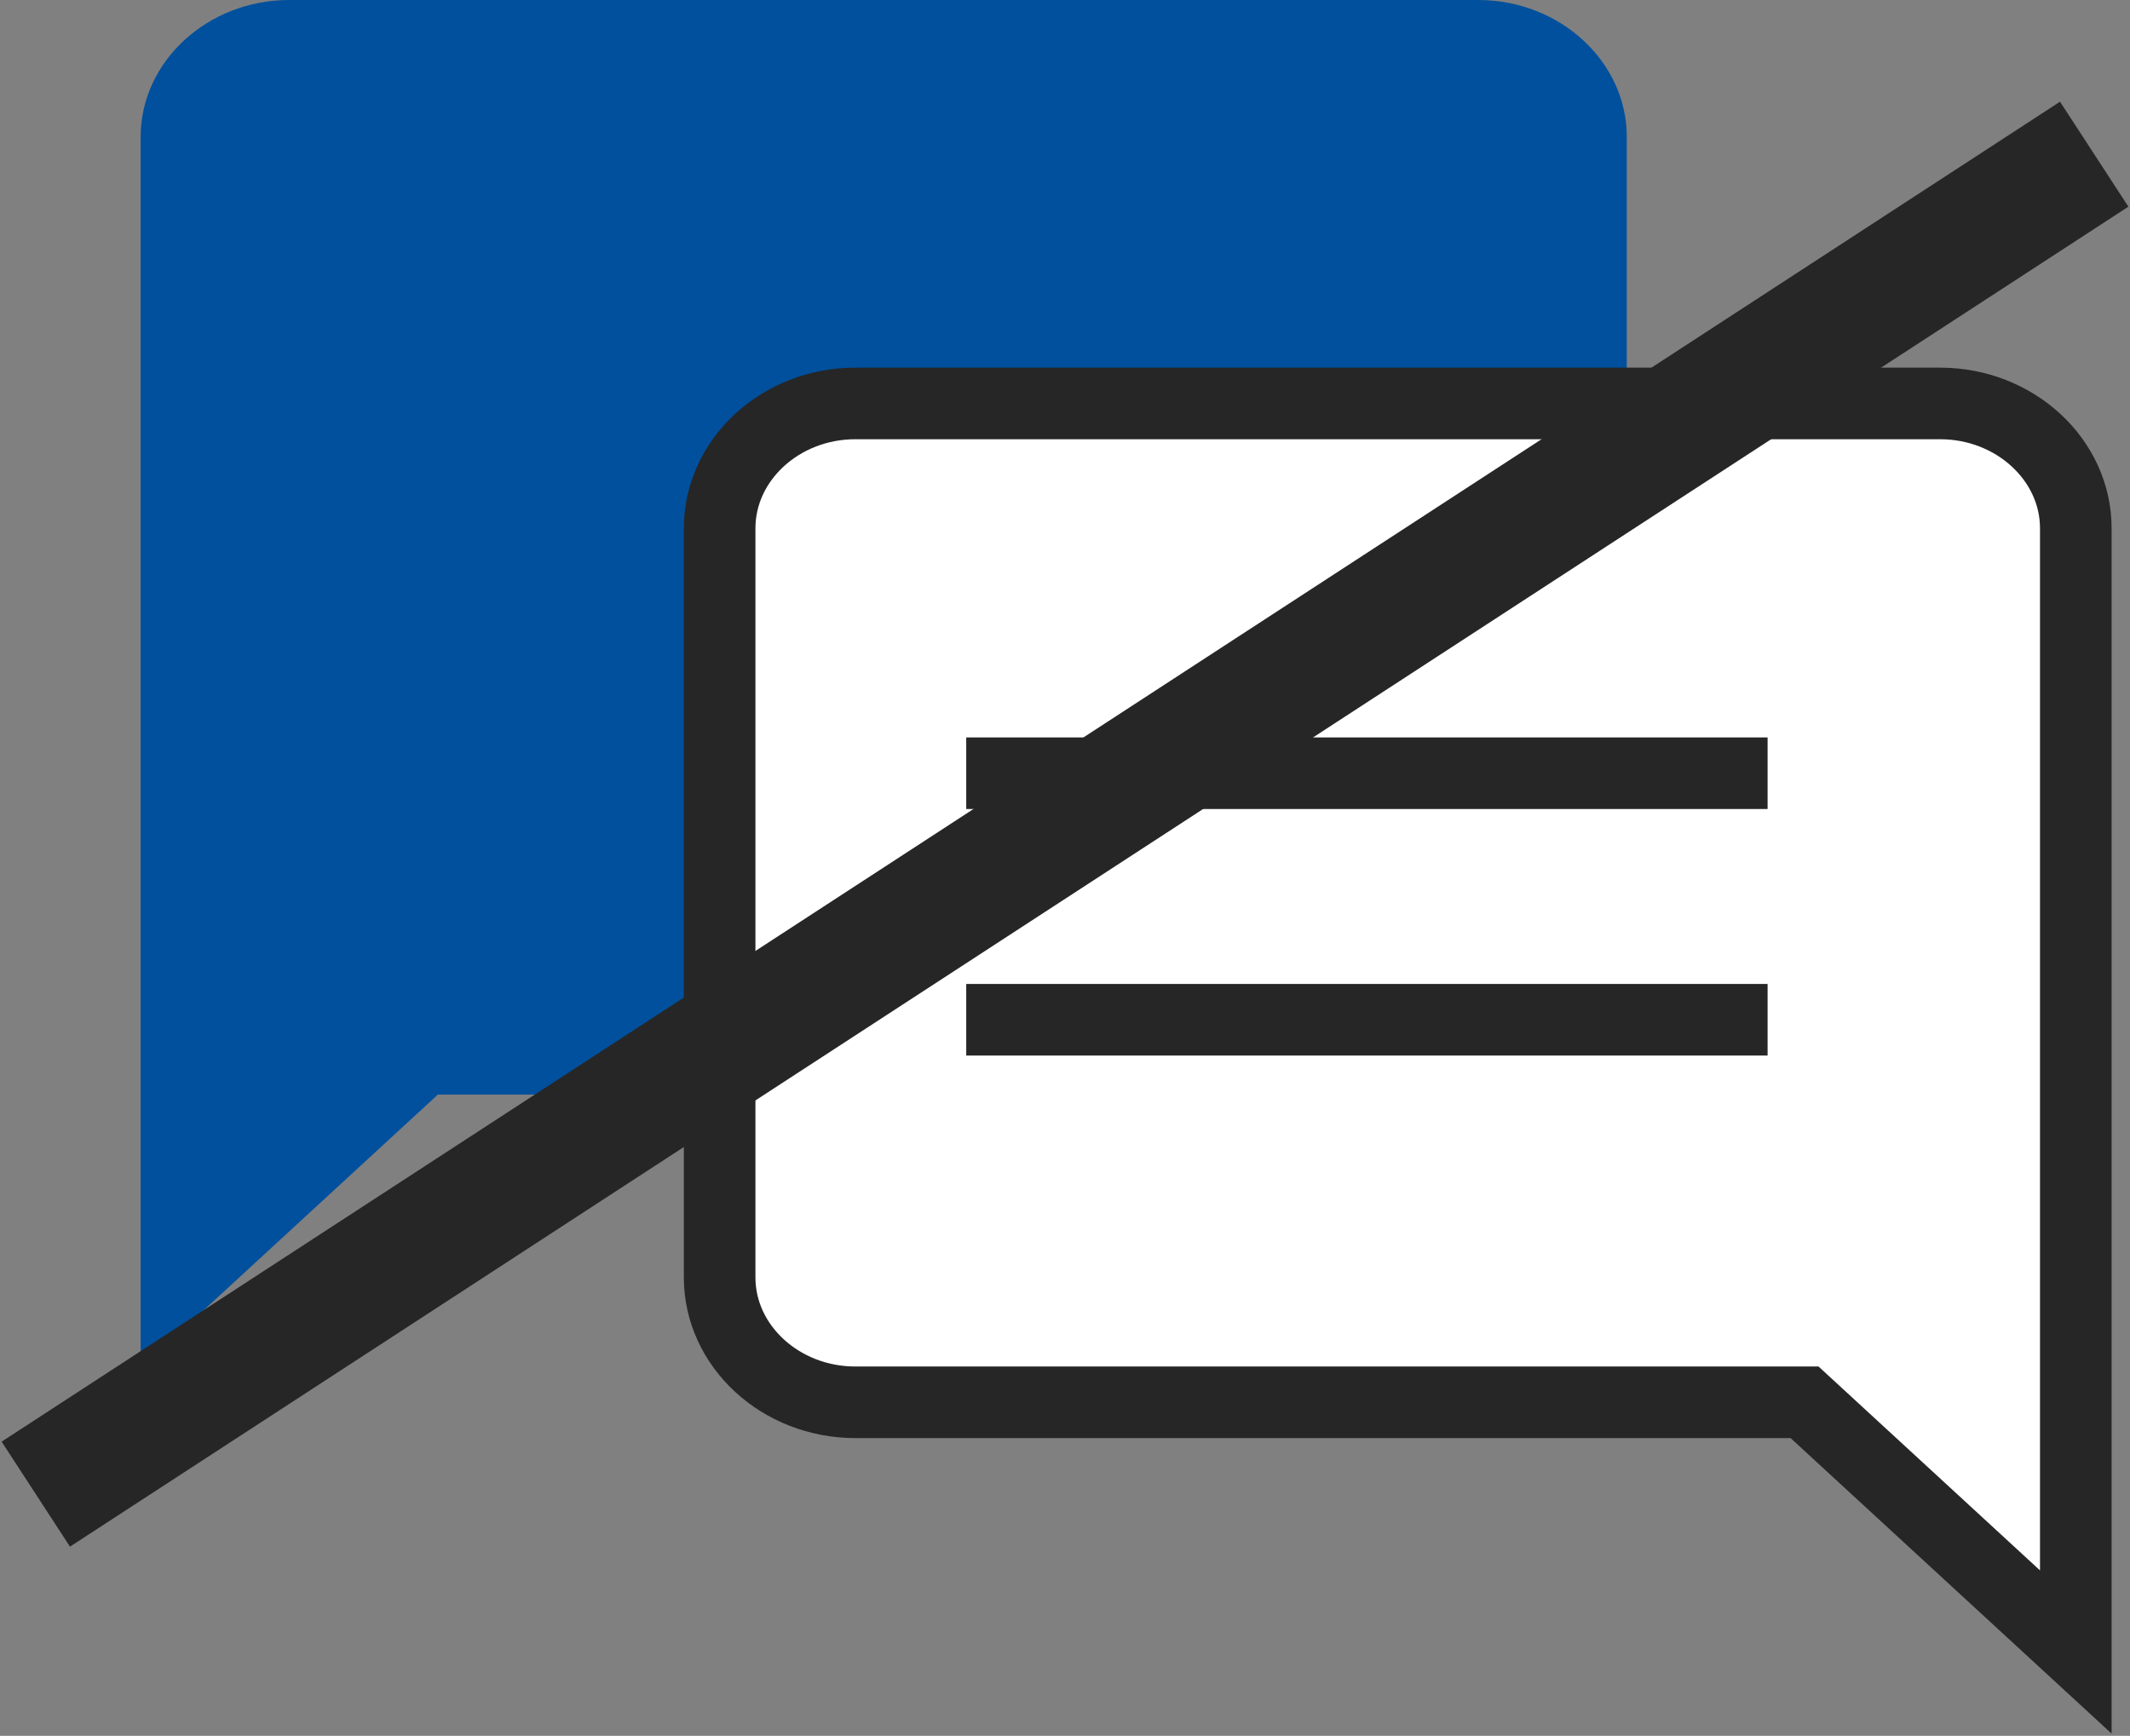
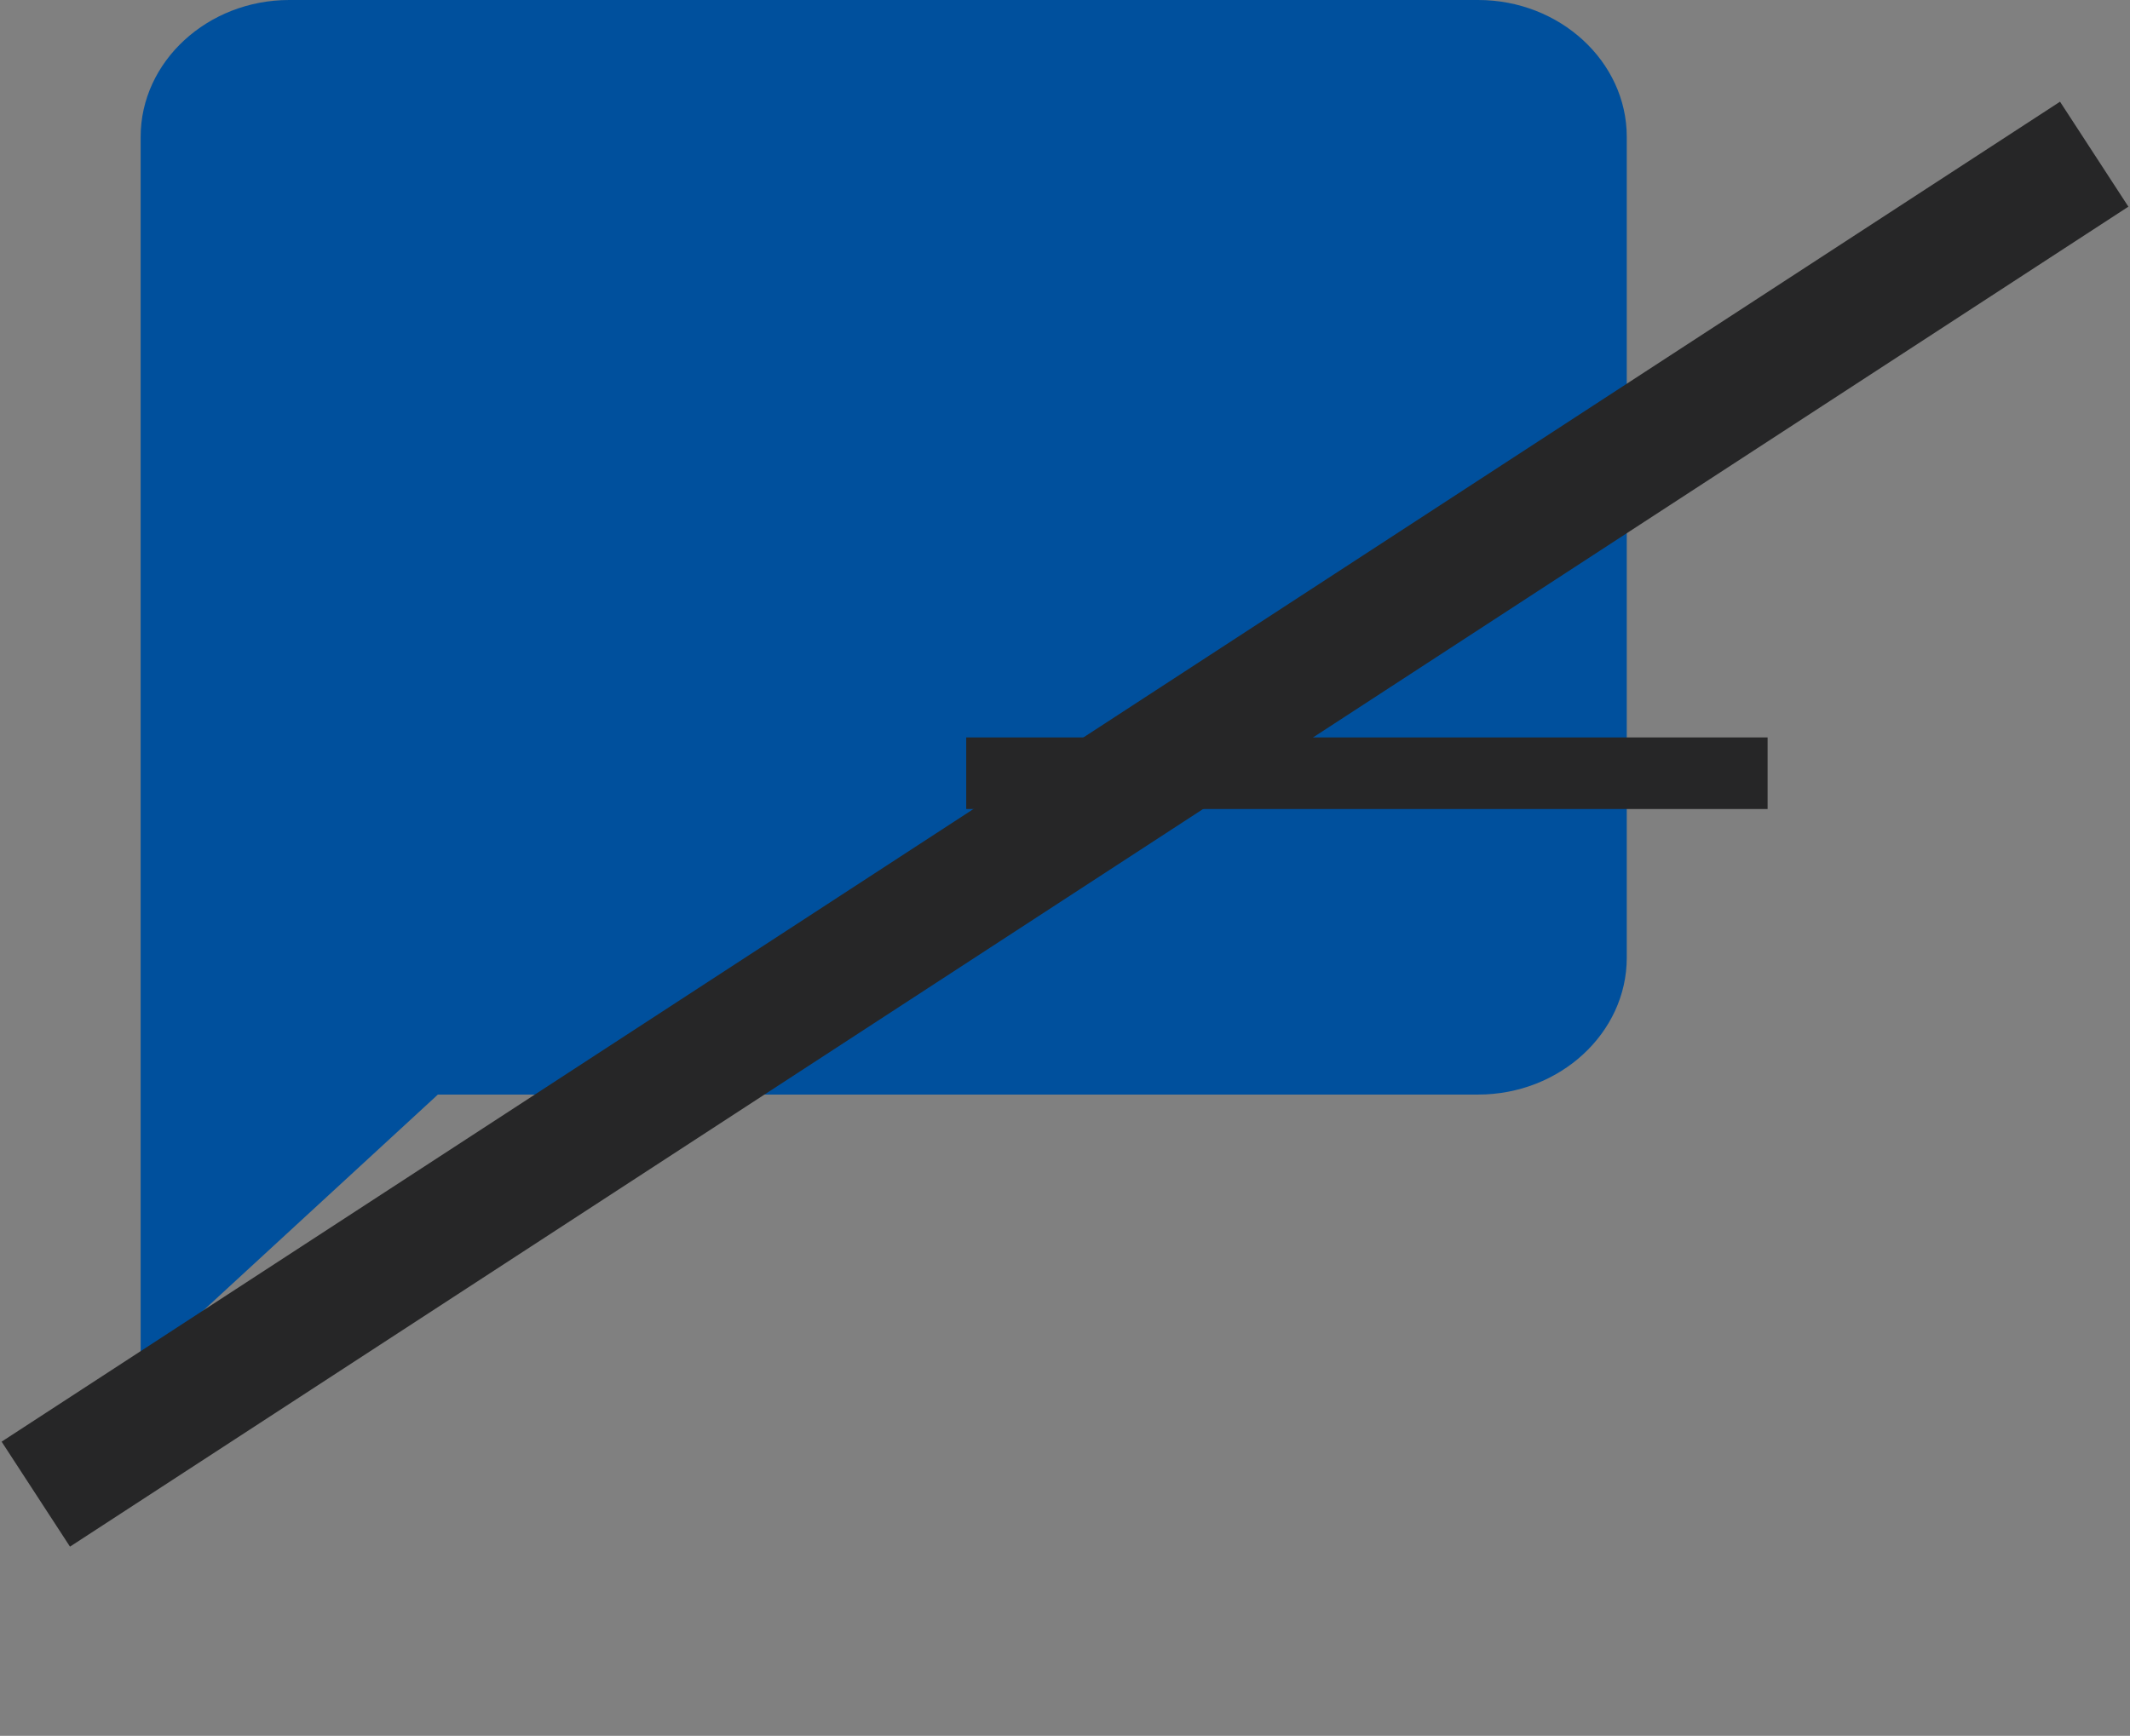
<svg xmlns="http://www.w3.org/2000/svg" width="119" height="97" viewBox="0 0 119 97" fill="none">
  <rect x="0" y="0" width="119" height="97" fill="#808080" stroke="none" />
  <path d="M82.582 0H16.161C11.595 0 7.858 3.441 7.858 7.646V76.456L24.464 61.165H82.582C87.149 61.165 90.885 57.724 90.885 53.519V7.646C90.885 3.441 87.149 0 82.582 0Z" fill="#00509D" />
-   <path d="M47.782 22.545H108.395C112.562 22.545 115.972 25.684 115.972 29.522V92.315L100.818 78.361H47.782C43.614 78.361 40.205 75.222 40.205 71.384V29.522C40.205 25.684 43.614 22.545 47.782 22.545Z" fill="white" stroke="#262627" stroke-width="4" />
-   <path d="M98.753 56.984H53.982" stroke="#262627" stroke-width="4" />
  <path d="M98.753 43.208H53.982" stroke="#262627" stroke-width="4" />
  <path d="M2 83.494L117 8.616" stroke="#262627" stroke-width="7" />
</svg>